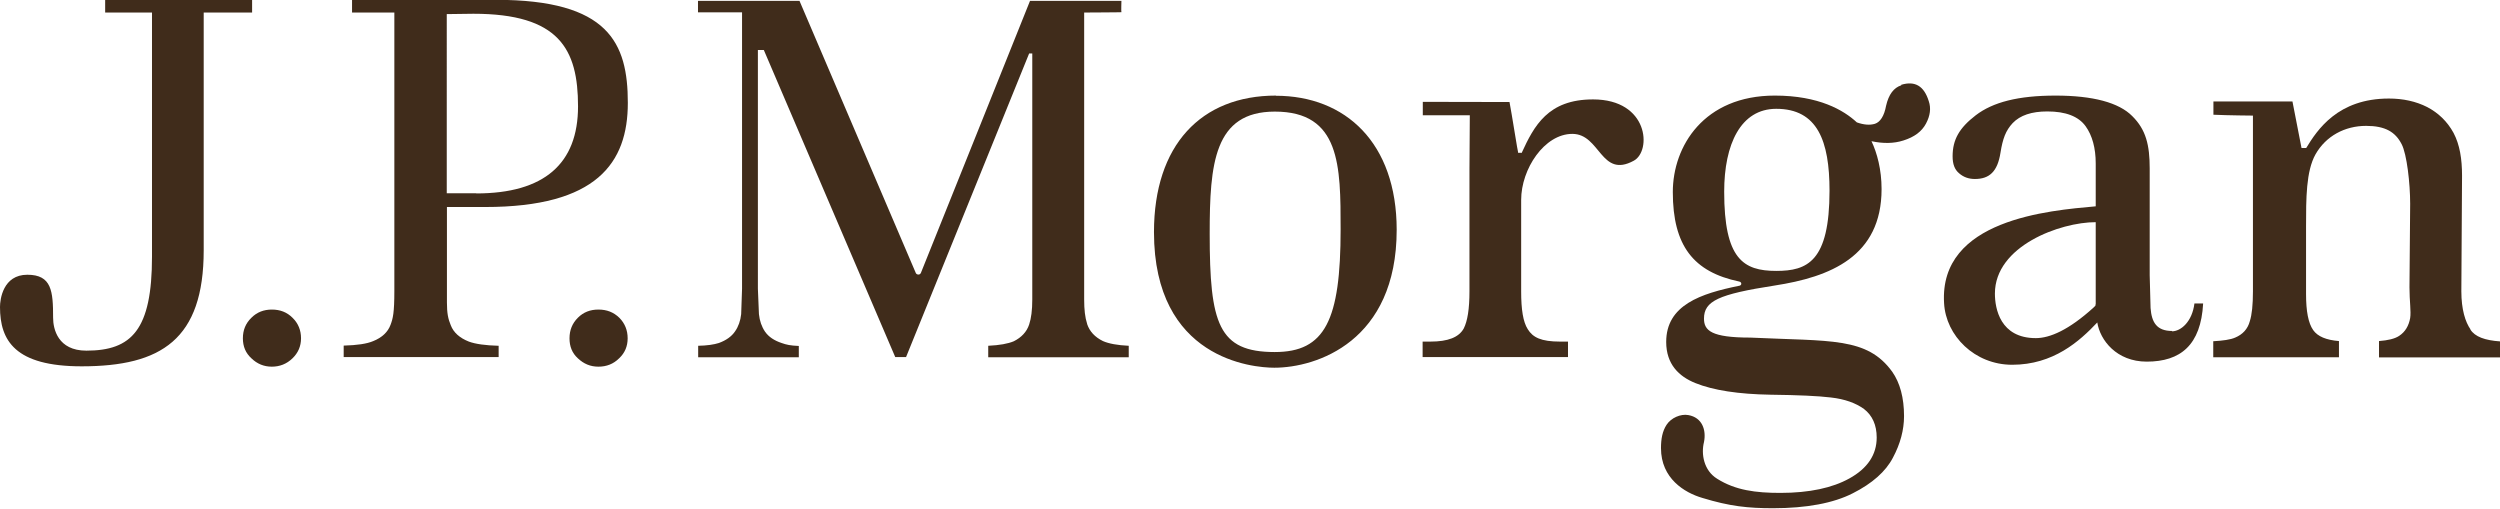
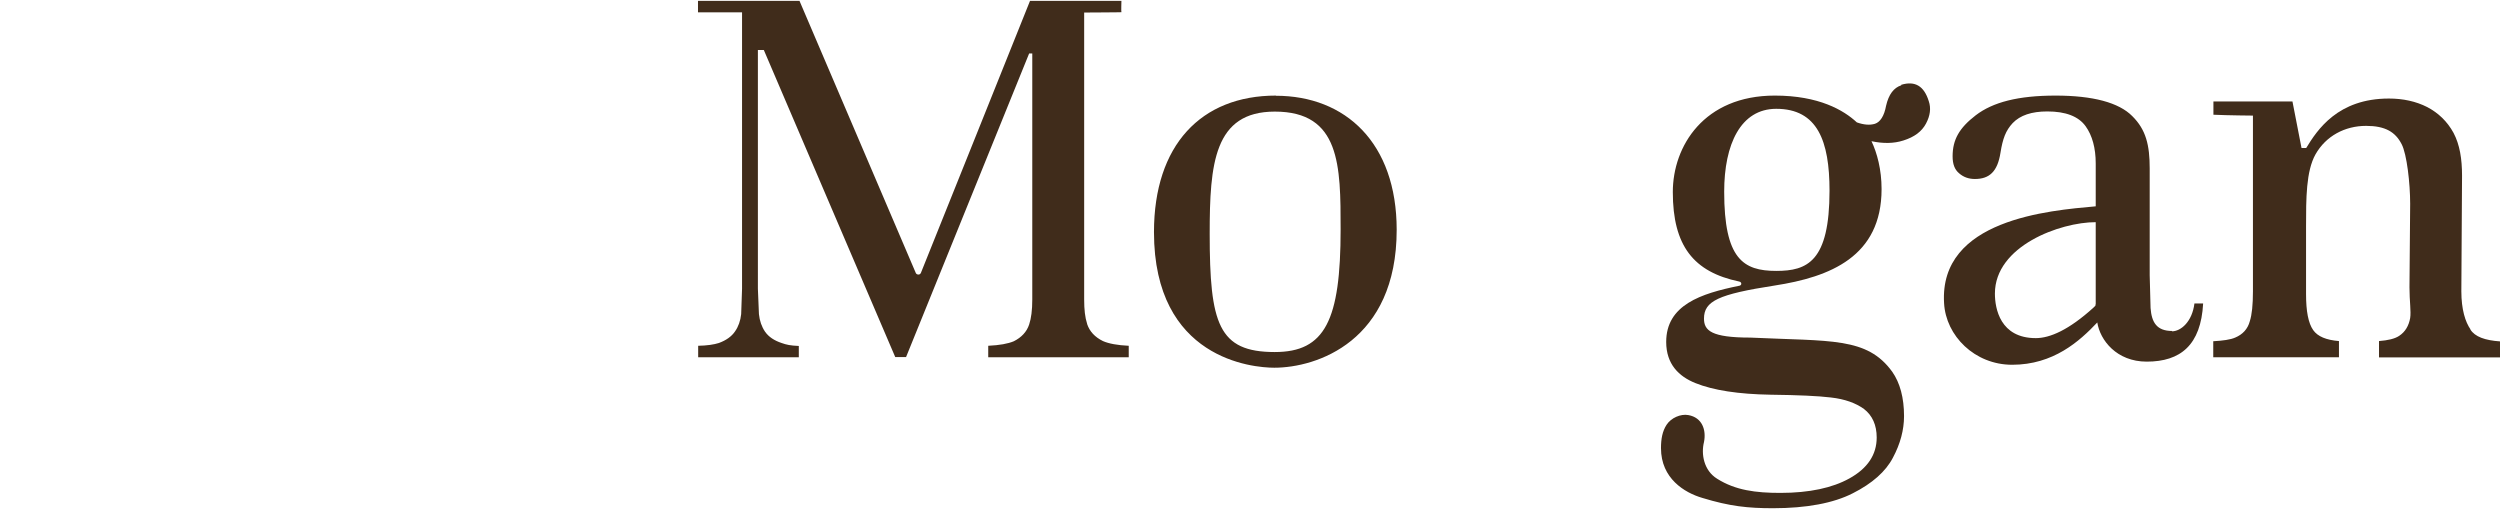
<svg xmlns="http://www.w3.org/2000/svg" id="katman_2" data-name="katman 2" viewBox="0 0 143.59 29.21">
  <defs>
    <style>
      .cls-1 {
        fill: #402c1b;
      }
    </style>
  </defs>
  <g id="katman_1" data-name="katman 1">
    <g>
-       <path class="cls-1" d="M14.48,0H6.04V.72h2.69V14.74c0,4.21-1.17,5.4-3.77,5.4-1.64,0-1.91-1.25-1.91-1.89,0-1.53-.08-2.47-1.48-2.47s-1.57,1.42-1.57,1.85c0,1.93,.86,3.41,4.69,3.41,4.57,0,7.01-1.54,7.01-6.67V.72h2.78S14.48,0,14.48,0Z" />
-       <path class="cls-1" d="M15.62,17.78c-.47,0-.86,.15-1.18,.47-.33,.32-.49,.71-.49,1.18s.16,.85,.49,1.15c.33,.32,.72,.48,1.17,.48s.85-.15,1.19-.48c.32-.31,.49-.69,.49-1.15s-.16-.86-.49-1.18c-.32-.32-.71-.47-1.19-.47" />
-       <path class="cls-1" d="M34.37,17.78c-.47,0-.86,.15-1.18,.47-.32,.32-.48,.71-.48,1.18s.15,.85,.48,1.15c.34,.32,.72,.48,1.18,.48s.86-.15,1.19-.48c.33-.31,.49-.69,.49-1.15s-.16-.86-.48-1.18c-.33-.32-.72-.47-1.2-.47" />
-       <path class="cls-1" d="M28.49,0h-8.27V.72h2.43v15.99c0,1.26-.08,1.58-.22,1.95-.15,.41-.49,.73-.99,.93-.37,.16-.94,.24-1.7,.26v.66h8.9v-.65c-.76-.02-1.33-.1-1.71-.24-.53-.21-.88-.52-1.04-.94-.15-.36-.22-.68-.22-1.31v-5.48h2.2c6.4,0,8.19-2.53,8.19-5.98s-1.1-5.92-7.58-5.92m-1.13,11.11h-1.69V.81l1.53-.02c4.93,0,6.01,2.03,6.01,5.32s-1.94,5-5.85,5" />
      <path class="cls-1" d="M62.44,18.6c-.12-.37-.17-.82-.17-1.4V.72s2.17-.01,2.14-.02c-.02,0,0-.65,0-.65h-5.25c-.07,.19-6.27,15.63-6.27,15.63-.03,.06-.08,.09-.14,.09-.07,0-.13-.04-.15-.09,0,0-6.6-15.44-6.68-15.63h-5.83V.71h2.53v15.88s-.05,1.44-.05,1.45c-.04,.38-.16,.72-.35,.99-.2,.3-.52,.52-.93,.67-.28,.09-.68,.15-1.19,.16v.66h5.78v-.65c-.49-.02-.71-.07-.99-.17-.42-.14-.74-.35-.95-.65-.19-.28-.31-.62-.35-1.01,0,0-.06-1.45-.06-1.45V2.87h.34s7.47,17.45,7.55,17.64h.62L59.11,3.07h.18v14.14c0,.6-.06,1.07-.18,1.43-.14,.42-.44,.74-.88,.96-.33,.14-.82,.23-1.47,.26v.66h8.07v-.66c-.64-.03-1.14-.12-1.48-.27-.47-.23-.77-.56-.91-.98" />
      <path class="cls-1" d="M73.29,5.49c-4.31,0-7.01,2.85-7.01,7.84,0,7.3,5.68,7.79,6.91,7.79,2.43,0,7.03-1.51,7.03-7.92,0-4.99-2.94-7.7-6.94-7.7m-.06,14.72c-3.24,0-3.74-1.62-3.74-6.8,0-4.01,.25-7.01,3.74-7.01,3.77,0,3.78,3.11,3.78,6.76,0,5.24-.9,7.05-3.78,7.05" />
-       <path class="cls-1" d="M91.49,5.71c-2.58,0-3.38,1.52-4.09,3.07,0,0-.18-.01-.2,0-.02,0-.37-2.25-.5-2.92-1.01,0-4.98-.01-4.98-.01v.77h2.7s-.02,2.29-.02,3.11v7.01c0,1-.11,1.7-.33,2.13-.28,.5-.89,.75-1.92,.75h-.44v.89h8.35v-.89h-.45c-1.1,0-1.57-.24-1.86-.71-.27-.42-.38-1.13-.38-2.17v-5.26c0-1.77,1.33-3.79,2.94-3.79s1.63,2.58,3.53,1.54c1.03-.56,.86-3.52-2.34-3.52" />
      <path class="cls-1" d="M124.76,19.01c-.89,0-1.18-.5-1.24-1.32,0,0-.05-1.88-.05-1.88v-6.14c0-1.33-.21-2.22-1-3-.77-.78-2.26-1.18-4.41-1.18s-3.6,.38-4.58,1.13c-.95,.73-1.33,1.4-1.33,2.36,0,.45,.12,.76,.37,.97,.25,.22,.55,.33,.91,.33,.83,0,1.3-.42,1.47-1.51,.13-.81,.3-1.27,.7-1.7,.43-.45,1.09-.67,1.99-.67,1.05,0,1.79,.28,2.2,.85,.38,.53,.58,1.25,.58,2.14v2.46c-2.68,.24-9,.75-8.71,5.56,.1,1.88,1.76,3.54,3.91,3.54,2.37,0,3.87-1.35,4.89-2.43,.16,1.02,1.11,2.25,2.84,2.25,1.94,0,3.11-.95,3.24-3.34h-.5c-.13,1.04-.77,1.6-1.3,1.6m-4.38-1.55c0,.05,0,.09-.05,.12l-.06,.06c-1.43,1.3-2.52,1.76-3.32,1.76-2.05,0-2.35-1.7-2.35-2.56,0-2.73,3.74-4.1,5.79-4.1v4.72Z" />
      <path class="cls-1" d="M141.89,18.91c-.29-.42-.52-1.13-.52-2.18l.04-6.64c0-.96-.13-1.78-.49-2.46-.36-.66-.88-1.15-1.51-1.48-.65-.33-1.39-.49-2.2-.49-2.93,0-4.11,1.79-4.75,2.84h-.27s-.52-2.67-.52-2.67h-4.54s0,.76,0,.76c.85,.04,2.27,.05,2.27,.05v10.09c0,.78-.06,1.35-.18,1.72-.12,.45-.41,.76-.84,.94-.27,.12-.71,.18-1.26,.21v.92h7.22v-.93c-.73-.06-1.22-.26-1.48-.63-.28-.4-.41-1.08-.41-2.07v-3.87c0-1.62,0-3.18,.54-4.15,.6-1.06,1.69-1.64,2.91-1.64,1.1,0,1.68,.35,2.04,1.05,.3,.57,.49,2.26,.49,3.42l-.04,4.8c0,.8,.1,1.39,.04,1.77-.08,.44-.28,.79-.63,1.02-.25,.17-.65,.26-1.16,.3v.94h6.96v-.92c-.88-.06-1.45-.27-1.71-.68" />
      <path class="cls-1" d="M109.2,4.9c-.43,.14-.72,.52-.87,1.17-.11,.6-.34,.94-.64,1.04-.3,.09-.64,.06-1.04-.08-.75-.7-2.18-1.54-4.71-1.54-4.07,0-5.86,2.9-5.86,5.54,0,3.09,1.19,4.59,3.81,5.14,.16,.03,.16,.21,.02,.24-2.23,.45-4.21,1.11-4.21,3.23,0,1.28,.73,1.98,1.67,2.36,1.04,.42,2.49,.64,4.32,.67,1.6,.02,2.73,.07,3.47,.16,.8,.09,1.43,.32,1.9,.66,.48,.37,.73,.92,.73,1.64,0,.98-.52,1.77-1.57,2.35-.97,.54-2.3,.83-3.96,.83-1.42,0-2.58-.15-3.63-.81-.78-.48-.93-1.43-.76-2.11,.14-.69-.1-1.41-.9-1.55-.44-.08-.99,.16-1.25,.56-.24,.37-.32,.81-.32,1.34,0,1.74,1.35,2.56,2.38,2.86,1.57,.48,2.61,.59,4.06,.59,1.91,0,3.47-.29,4.58-.86,1.11-.56,1.89-1.25,2.3-2.04,.43-.8,.64-1.61,.64-2.39,0-1.05-.23-1.91-.68-2.55-1.45-2-3.52-1.74-8.15-1.96-2.23,0-2.66-.4-2.66-1.09,0-1.01,.83-1.4,4.06-1.9,3.18-.49,6.14-1.66,6.14-5.54,0-1.12-.26-2.08-.58-2.75,.66,.14,1.27,.14,1.83-.04,.64-.2,1.06-.52,1.3-.97,.24-.45,.3-.88,.16-1.29-.27-.87-.79-1.18-1.58-.94m-7.18,10.69c-1.9,0-2.99-.69-2.99-4.55,0-2.73,.95-4.76,2.99-4.76,2.37,0,3.06,1.85,3.06,4.7,0,4.08-1.28,4.61-3.06,4.61" />
    </g>
  </g>
</svg>